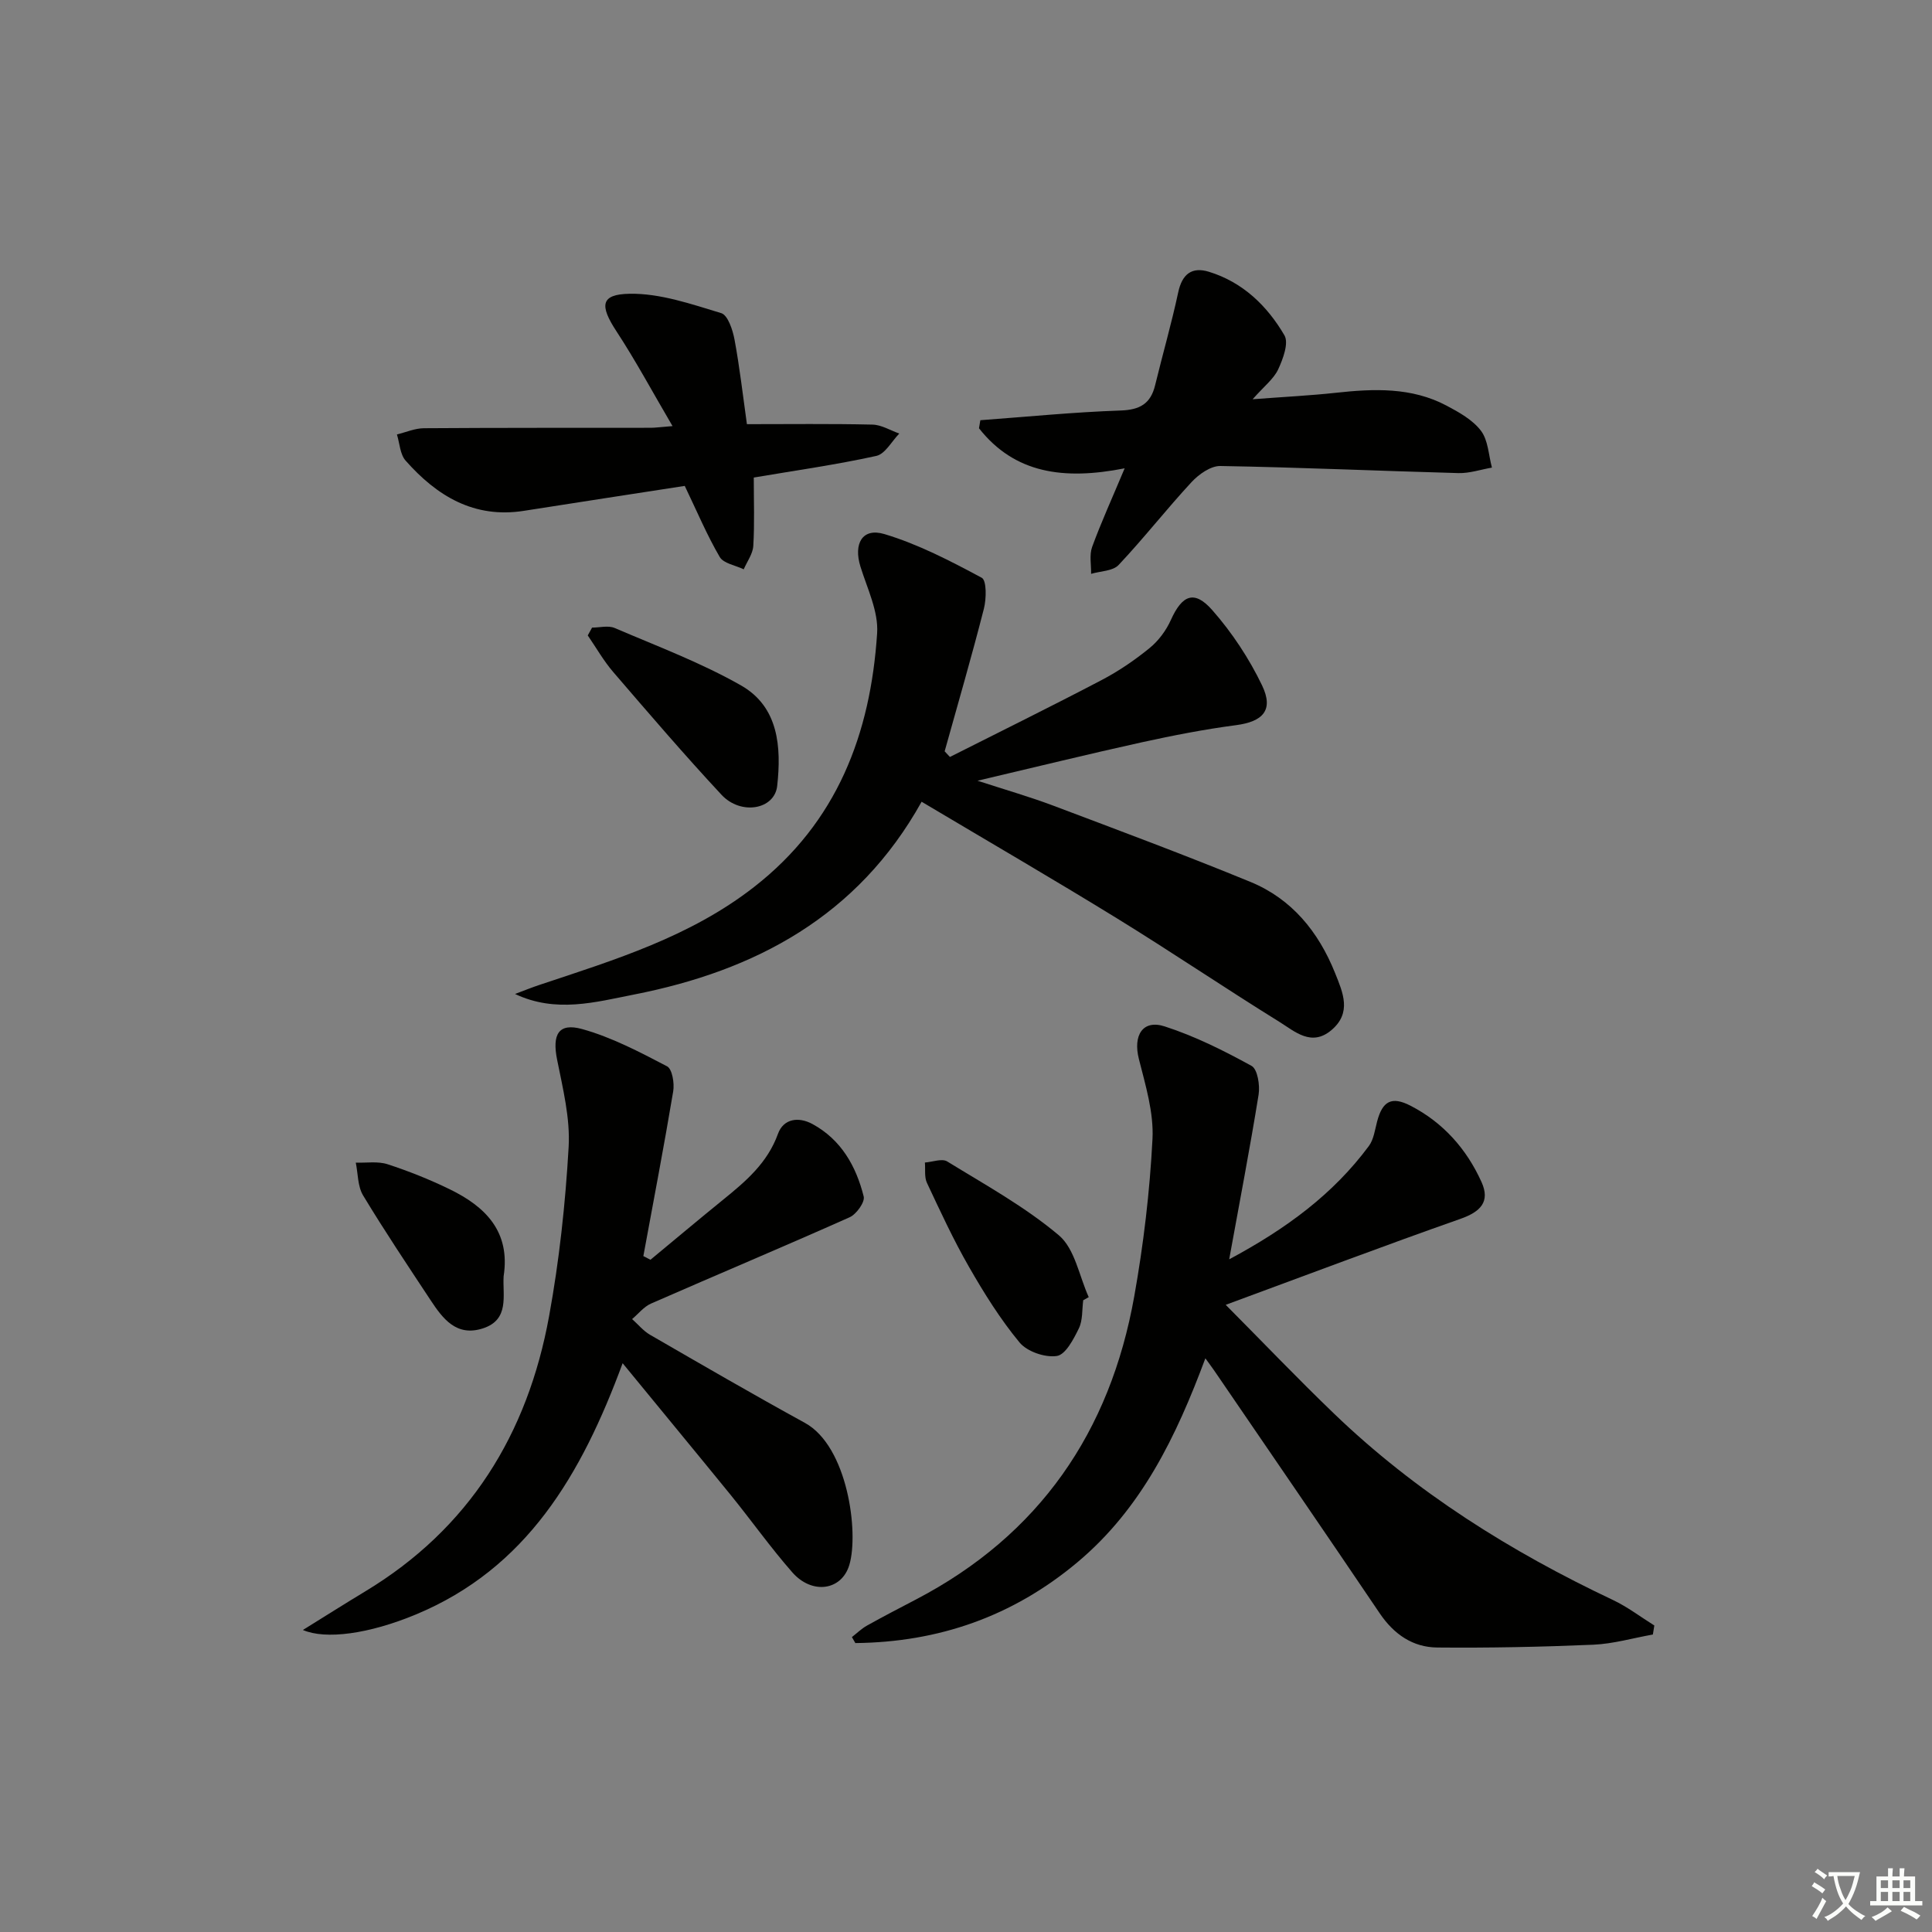
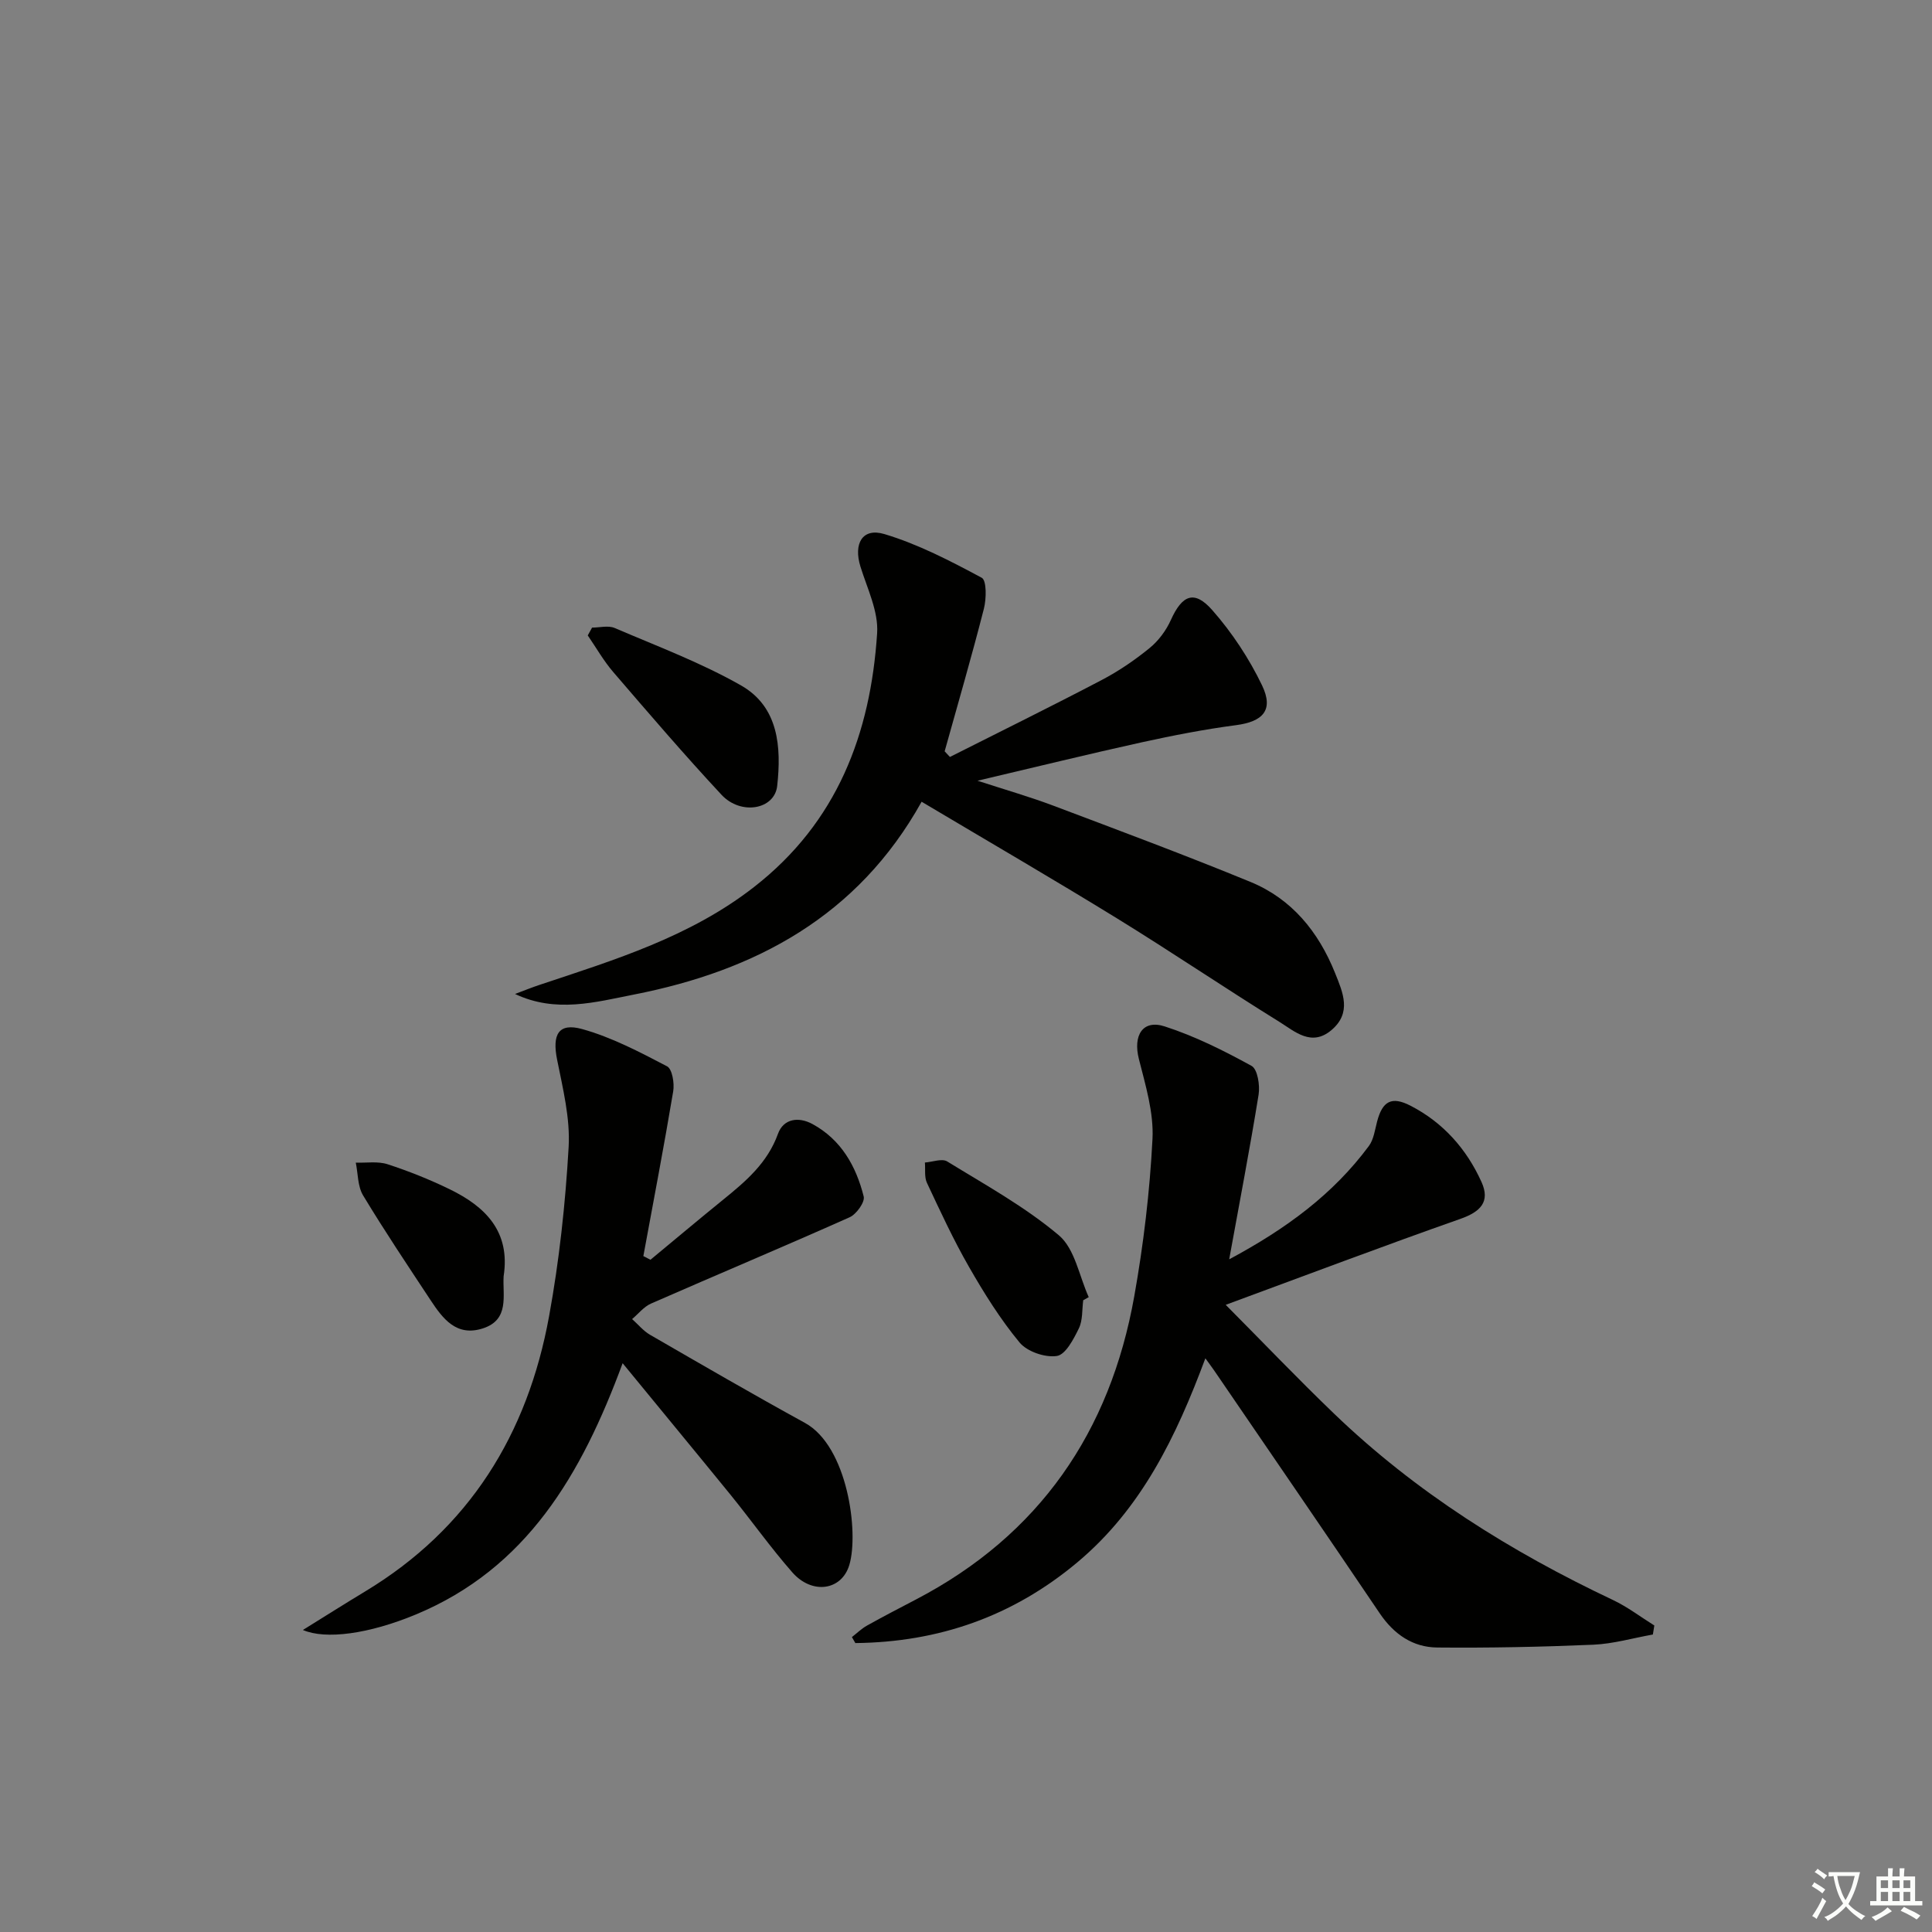
<svg xmlns="http://www.w3.org/2000/svg" enable-background="new 0 0 400 400" viewBox="0 0 400 400">
  <rect x="0" y="0" width="400" height="400" fill="#808080" stroke="none" />
  <path d="m377.9 391.2c-.2.3-.4.5-.6.8-.7-.6-1.4-1-2.2-1.5.2-.3.4-.5.5-.8.6.4 1.4.8 2.3 1.5zm-1.8 6.1c-.2-.2-.5-.4-.9-.6.4-.6.8-1.2 1.2-1.9s.7-1.3.9-1.9c.3.3.5.5.8.7-.7 1.3-1.4 2.6-2 3.7zm2.2-9c-.3.3-.5.5-.6.8-.6-.6-1.3-1.1-2-1.5.3-.3.5-.5.6-.7.6.5 1.3.9 2 1.4zm.3.2v-.9h2 4.5c-.3 1.3-.6 2.5-1 3.6s-.9 2.1-1.4 3c.4.5 1 1 1.6 1.4s1.2.8 1.9 1.1c-.3.2-.5.4-.8.8-.4-.3-1-.7-1.6-1.2s-1.2-1.1-1.6-1.6c-.5.6-1.1 1.1-1.7 1.6s-1.4.9-2.1 1.4c-.1-.3-.3-.5-.7-.8.6-.2 1.2-.5 1.9-1s1.4-1.1 2-1.8c-.5-.8-.9-1.6-1.2-2.5s-.6-2-.8-3.2c-.4.1-.7.1-1 .1zm2.5 2.7c.3 1 .7 1.7 1 2.2.3-.5.6-1.1 1-2s.6-1.9.9-3h-3.2-.4c.1.9.3 1.8.7 2.8z" fill="#fbfcfa" />
  <path d="m396.5 388.5v1.5 3.6h1.5v.9c-.4 0-1 0-1.7 0h-7.9c-.5 0-.9 0-1.2 0v-.9h1.3v-3.5c0-.7 0-1.2 0-1.6h2.4c0-.8 0-1.4 0-1.7h1c0 .3-.1.8-.1 1.7h1.5c0-.8 0-1.4 0-1.7h1c0 .3-.1.9-.1 1.7zm-8.2 9.2c-.2-.3-.5-.5-.8-.8.8-.3 1.4-.6 1.9-.9s1-.7 1.4-1.1c.3.3.6.5.9.8-1.6 1-2.8 1.6-3.4 2zm2.6-6.8v-1.6h-1.5v1.6zm0 2.7v-1.9h-1.5v1.9zm2.4-2.7v-1.6h-1.5v1.6zm0 2.7v-1.9h-1.5v1.9zm.2 2 .7-.8c.4.2.9.5 1.6.8s1.3.7 1.8 1c-.3.3-.5.6-.8.8-.4-.3-1.5-1-3.3-1.8zm2-4.7v-1.6h-1.4v1.6zm0 2.7v-1.9h-1.4v1.9z" fill="#fbfcfa" />
  <g fill="#010100">
    <path d="m254.49 260.73c11.91-6.38 21.55-13.53 28.91-23.45 1.02-1.37 1.26-3.36 1.72-5.1 1.11-4.2 2.99-5.28 6.92-3.25 6.74 3.47 11.6 8.95 14.69 15.79 1.85 4.09-.21 6.17-4.36 7.63-15.95 5.61-31.77 11.6-48.6 17.8 7.72 7.77 14.89 15.28 22.37 22.47 16.95 16.32 36.61 28.62 57.8 38.64 3.02 1.43 5.72 3.5 8.57 5.28-.1.62-.2 1.25-.3 1.87-4.11.73-8.19 1.93-12.33 2.11-10.76.46-21.53.68-32.3.58-5.08-.04-9-2.75-11.93-7.09-11.35-16.81-22.84-33.53-34.28-50.28-.46-.67-.96-1.32-1.81-2.51-6.03 16.19-13.21 31.1-26.49 42.23-13.43 11.25-28.78 16.55-45.98 16.73-.24-.41-.47-.83-.71-1.24 1.04-.81 2-1.76 3.14-2.39 3.34-1.87 6.74-3.63 10.13-5.4 25.56-13.35 40.18-34.7 45.18-62.73 1.92-10.76 3.22-21.7 3.78-32.61.28-5.47-1.45-11.14-2.82-16.57-1.23-4.86.78-8.22 5.36-6.73 6.24 2.02 12.21 5 17.97 8.17 1.24.68 1.77 4.02 1.46 5.95-1.78 11.05-3.9 22.04-6.09 34.1z" />
    <path d="m196.67 156.72c10.47-5.28 20.99-10.46 31.37-15.9 3.52-1.84 6.87-4.12 9.95-6.63 1.85-1.5 3.44-3.64 4.42-5.82 2.34-5.19 4.85-6.29 8.58-2.05 4.09 4.65 7.63 10.01 10.31 15.59 2.46 5.13.16 7.5-5.41 8.23-6.56.86-13.09 2.14-19.56 3.56-11.02 2.43-21.98 5.13-33.95 7.94 5.74 1.87 10.77 3.31 15.66 5.15 13.66 5.15 27.34 10.25 40.83 15.79 8.58 3.52 14.11 10.33 17.54 18.87 1.64 4.08 3.5 8.23-.76 11.83-4.14 3.5-7.6.25-10.79-1.73-11.31-7.01-22.33-14.48-33.66-21.45-13.15-8.09-26.51-15.85-40.39-24.11-13.22 23.75-34.45 35-59.55 39.92-7.94 1.56-16.16 3.89-24.63-.12 1.75-.65 3.48-1.36 5.25-1.94 15.46-5.15 31.01-9.9 44.23-20.2 17.23-13.42 24.13-31.72 25.49-52.55.3-4.51-2.05-9.26-3.46-13.81-1.46-4.72.39-8.08 4.95-6.72 7.02 2.1 13.68 5.57 20.17 9.05 1.03.55.97 4.37.44 6.42-2.52 9.88-5.38 19.68-8.12 29.51.36.4.72.78 1.09 1.17z" />
    <path d="m128.91 282.24c-8.55 23.16-19.89 42.49-42.83 52.03-9.75 4.05-18.68 5.23-23.37 3.2 4.46-2.76 8.63-5.41 12.86-7.96 21.63-13.04 33.67-32.63 38.11-56.99 2.11-11.55 3.38-23.32 4.05-35.05.34-5.97-1.2-12.12-2.39-18.09-1.04-5.19.27-7.69 5.2-6.32 6.11 1.7 11.9 4.75 17.57 7.71 1.07.56 1.55 3.51 1.27 5.18-1.91 11.4-4.09 22.75-6.18 34.11.49.25.98.51 1.47.76 5.03-4.16 10.02-8.36 15.09-12.47 4.67-3.79 9.14-7.58 11.31-13.6 1.13-3.14 4.25-3.61 7.16-2.02 5.94 3.24 9.02 8.73 10.59 14.99.29 1.16-1.51 3.67-2.91 4.3-13.65 6.09-27.43 11.87-41.12 17.87-1.49.65-2.62 2.12-3.92 3.21 1.24 1.1 2.33 2.46 3.74 3.27 10.64 6.15 21.28 12.32 32.05 18.23 8.85 4.86 11.18 22.69 9.19 29.39-1.59 5.34-7.73 6.2-11.81 1.55-4.49-5.12-8.45-10.71-12.74-16-7.23-8.88-14.52-17.69-22.39-27.3z" />
-     <path d="m232.85 96.96c-12.65 2.49-22.79 1.06-30.16-8.29.09-.56.19-1.11.28-1.67 9.69-.71 19.37-1.68 29.07-2.01 4.01-.14 6.2-1.44 7.12-5.25 1.56-6.42 3.4-12.78 4.78-19.23.81-3.77 2.82-5.32 6.33-4.25 7.02 2.15 12.09 7.05 15.66 13.17.93 1.6-.3 4.89-1.3 7.05-.93 1.98-2.9 3.48-5.29 6.18 6.57-.5 11.92-.76 17.25-1.34 7.86-.86 15.65-1.17 22.88 2.65 2.61 1.38 5.44 2.96 7.15 5.22 1.5 1.98 1.57 5.04 2.27 7.62-2.31.4-4.64 1.2-6.94 1.14-16.44-.45-32.86-1.19-49.3-1.47-1.99-.03-4.46 1.72-5.95 3.33-5.18 5.59-9.88 11.62-15.11 17.17-1.2 1.27-3.76 1.25-5.69 1.83.04-1.86-.39-3.9.21-5.56 1.86-5.09 4.12-10.04 6.74-16.29z" />
-     <path d="m156.06 98.87c0 4.87.18 9.53-.1 14.17-.1 1.64-1.29 3.22-1.98 4.83-1.7-.83-4.18-1.2-4.97-2.56-2.64-4.51-4.67-9.36-7.24-14.71-10.73 1.66-22.02 3.39-33.29 5.16-10.34 1.63-18.04-3.08-24.5-10.39-1.16-1.31-1.23-3.59-1.8-5.42 1.85-.45 3.69-1.27 5.55-1.29 15.66-.11 31.32-.07 46.98-.09.97 0 1.94-.15 4.53-.35-4.14-7.05-7.61-13.52-11.61-19.63-3.49-5.32-3.34-7.67 2.73-7.77 6.32-.11 12.77 2.14 18.96 4.01 1.37.41 2.38 3.47 2.75 5.45 1.06 5.68 1.71 11.43 2.57 17.54 8.75 0 17.38-.11 25.99.09 1.87.04 3.71 1.2 5.56 1.85-1.57 1.6-2.92 4.22-4.75 4.63-8.22 1.81-16.59 2.99-25.38 4.48z" />
    <path d="m224.27 269.2c-.26 1.96-.08 4.15-.91 5.84-1.08 2.22-2.75 5.43-4.55 5.7-2.44.37-6.14-.9-7.71-2.78-4-4.83-7.37-10.24-10.5-15.7-3.22-5.61-5.94-11.51-8.69-17.37-.56-1.2-.3-2.79-.42-4.2 1.56-.11 3.53-.89 4.61-.23 7.89 4.85 16.11 9.38 23.13 15.3 3.31 2.79 4.2 8.44 6.18 12.8-.37.21-.76.43-1.14.64z" />
    <path d="m122.58 129.94c1.57 0 3.35-.49 4.68.08 8.81 3.78 17.87 7.17 26.16 11.89 7.81 4.44 8.37 12.81 7.49 20.8-.54 4.92-7.53 6.14-11.53 1.84-7.7-8.27-15.06-16.86-22.43-25.43-1.99-2.32-3.52-5.03-5.26-7.56.3-.54.59-1.08.89-1.62z" />
    <path d="m104.27 264.24c-.24 3.98 1.29 9-4.33 10.8-5.44 1.74-8.26-2.01-10.79-5.85-4.74-7.18-9.54-14.34-13.98-21.7-1.13-1.88-1.04-4.5-1.51-6.78 2.2.08 4.56-.32 6.57.33 4.39 1.43 8.72 3.16 12.87 5.18 7.38 3.59 12.61 8.74 11.17 18.02z" />
  </g>
</svg>